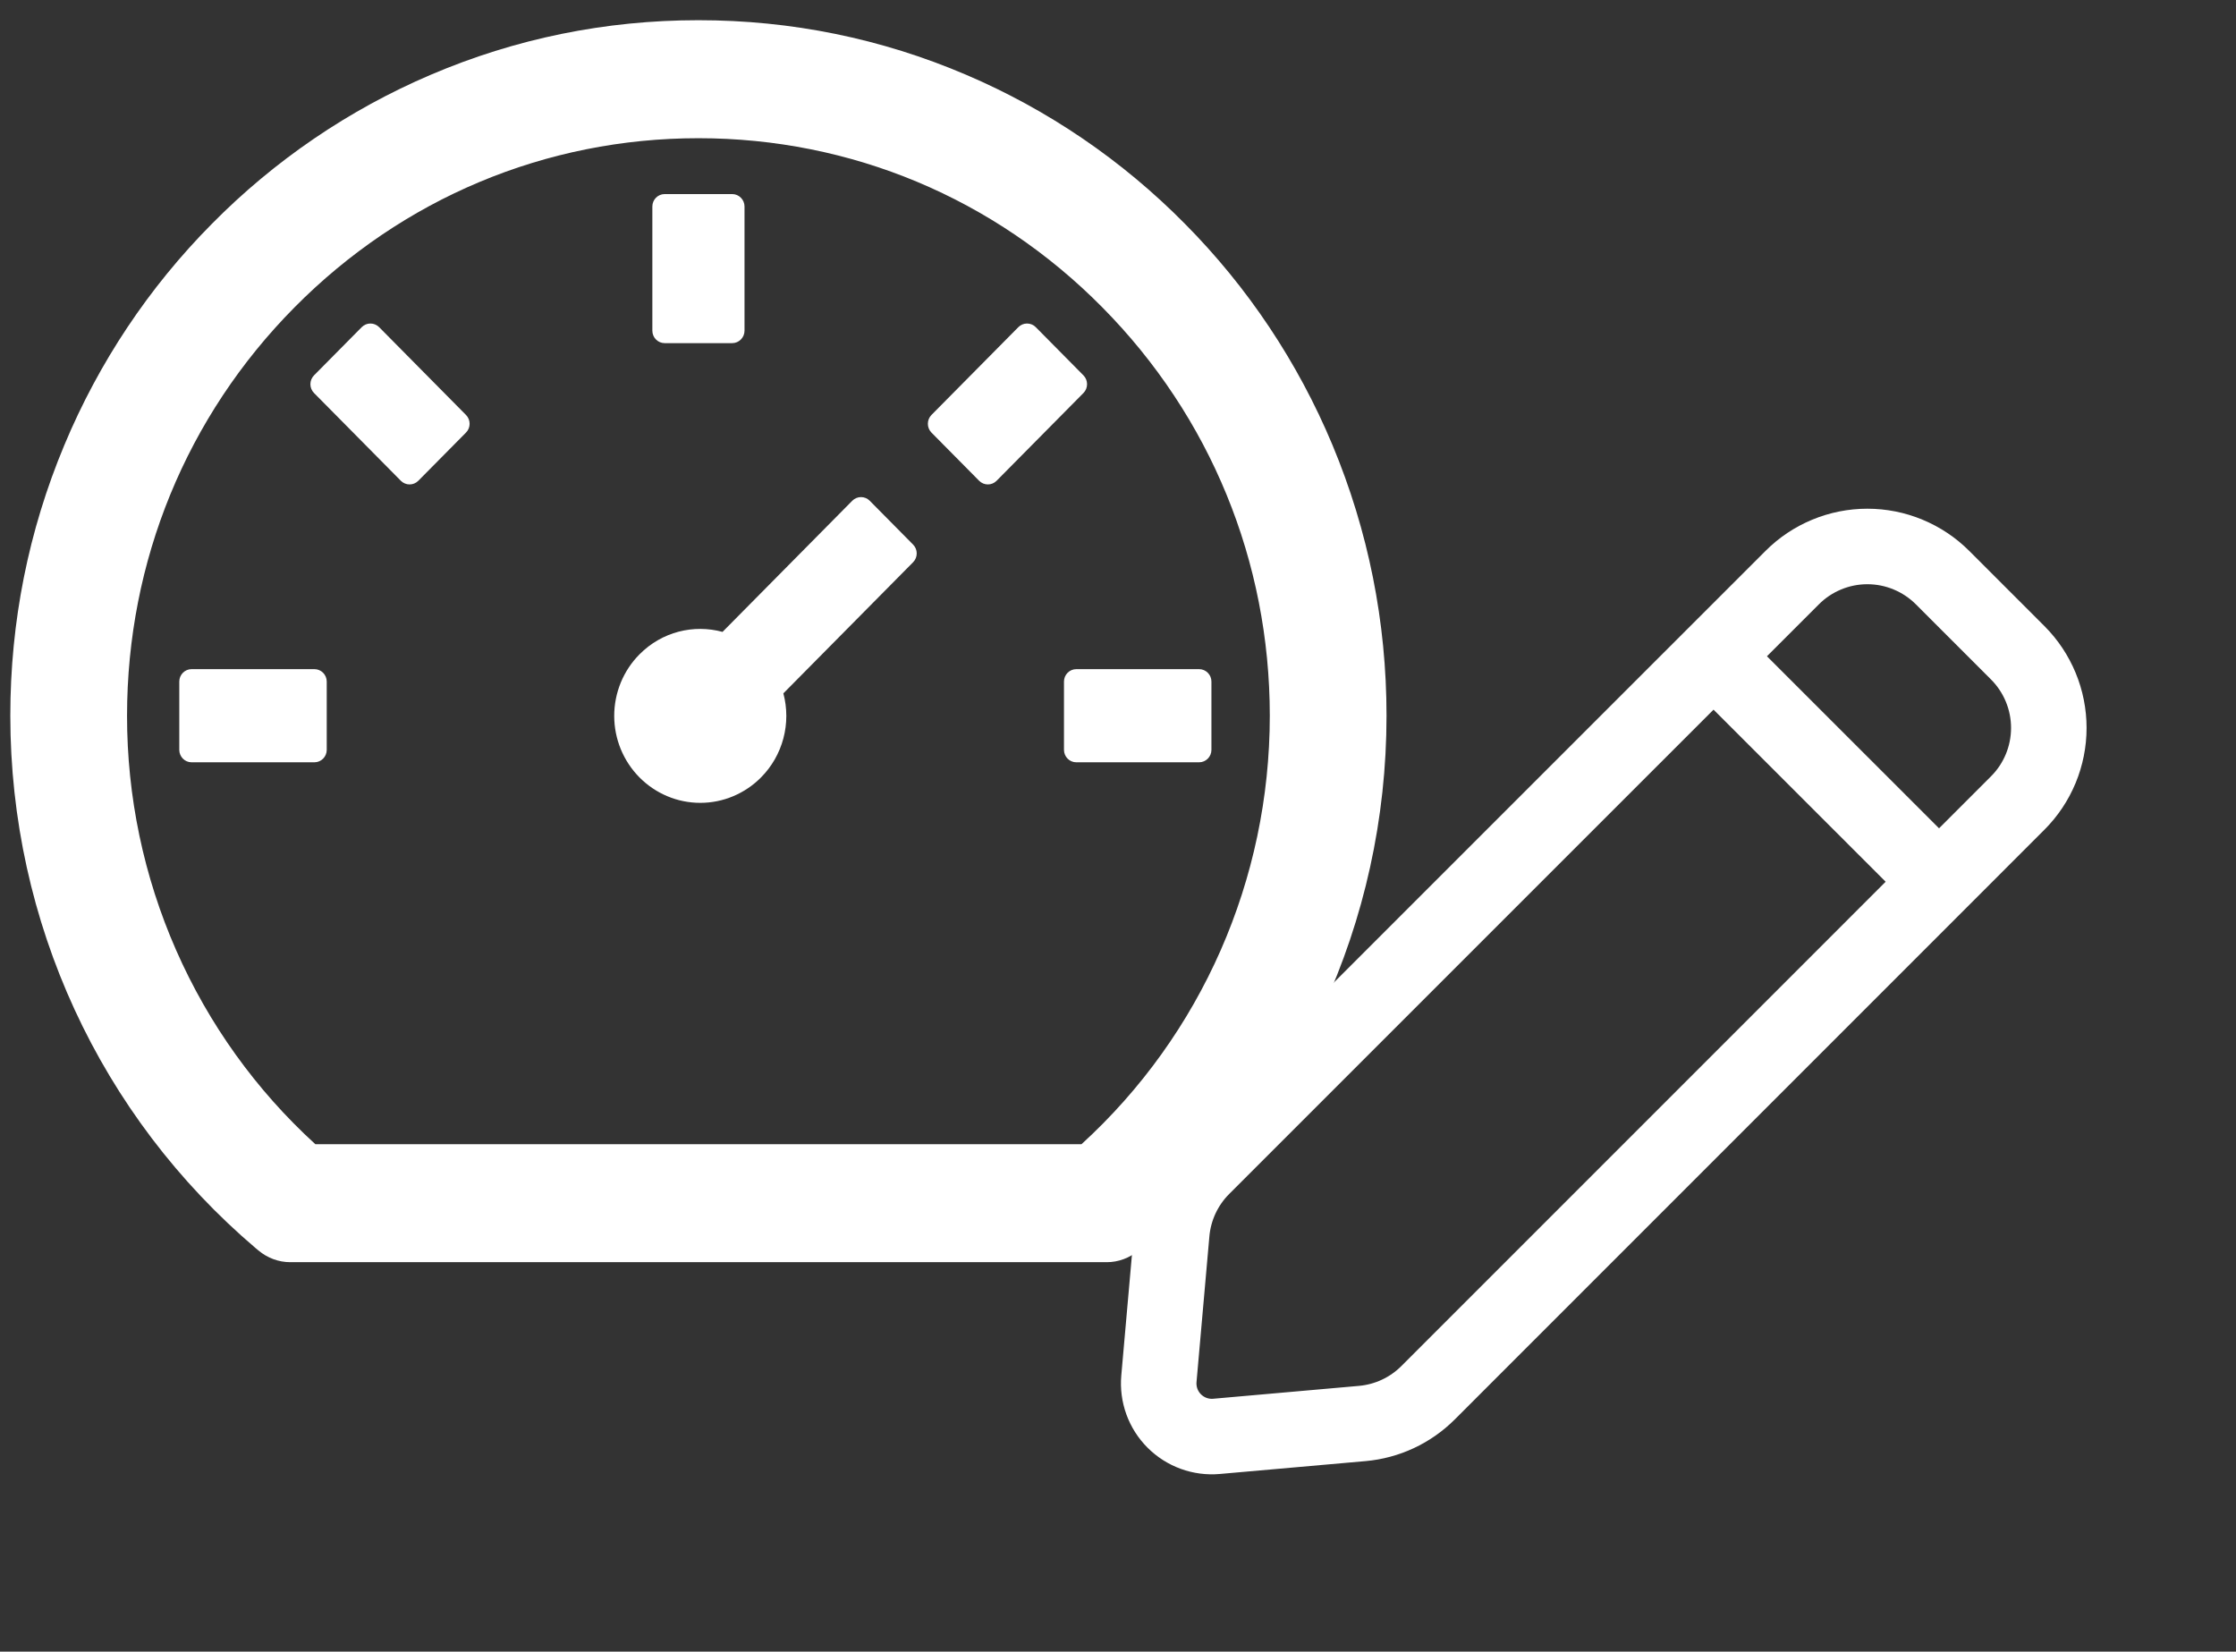
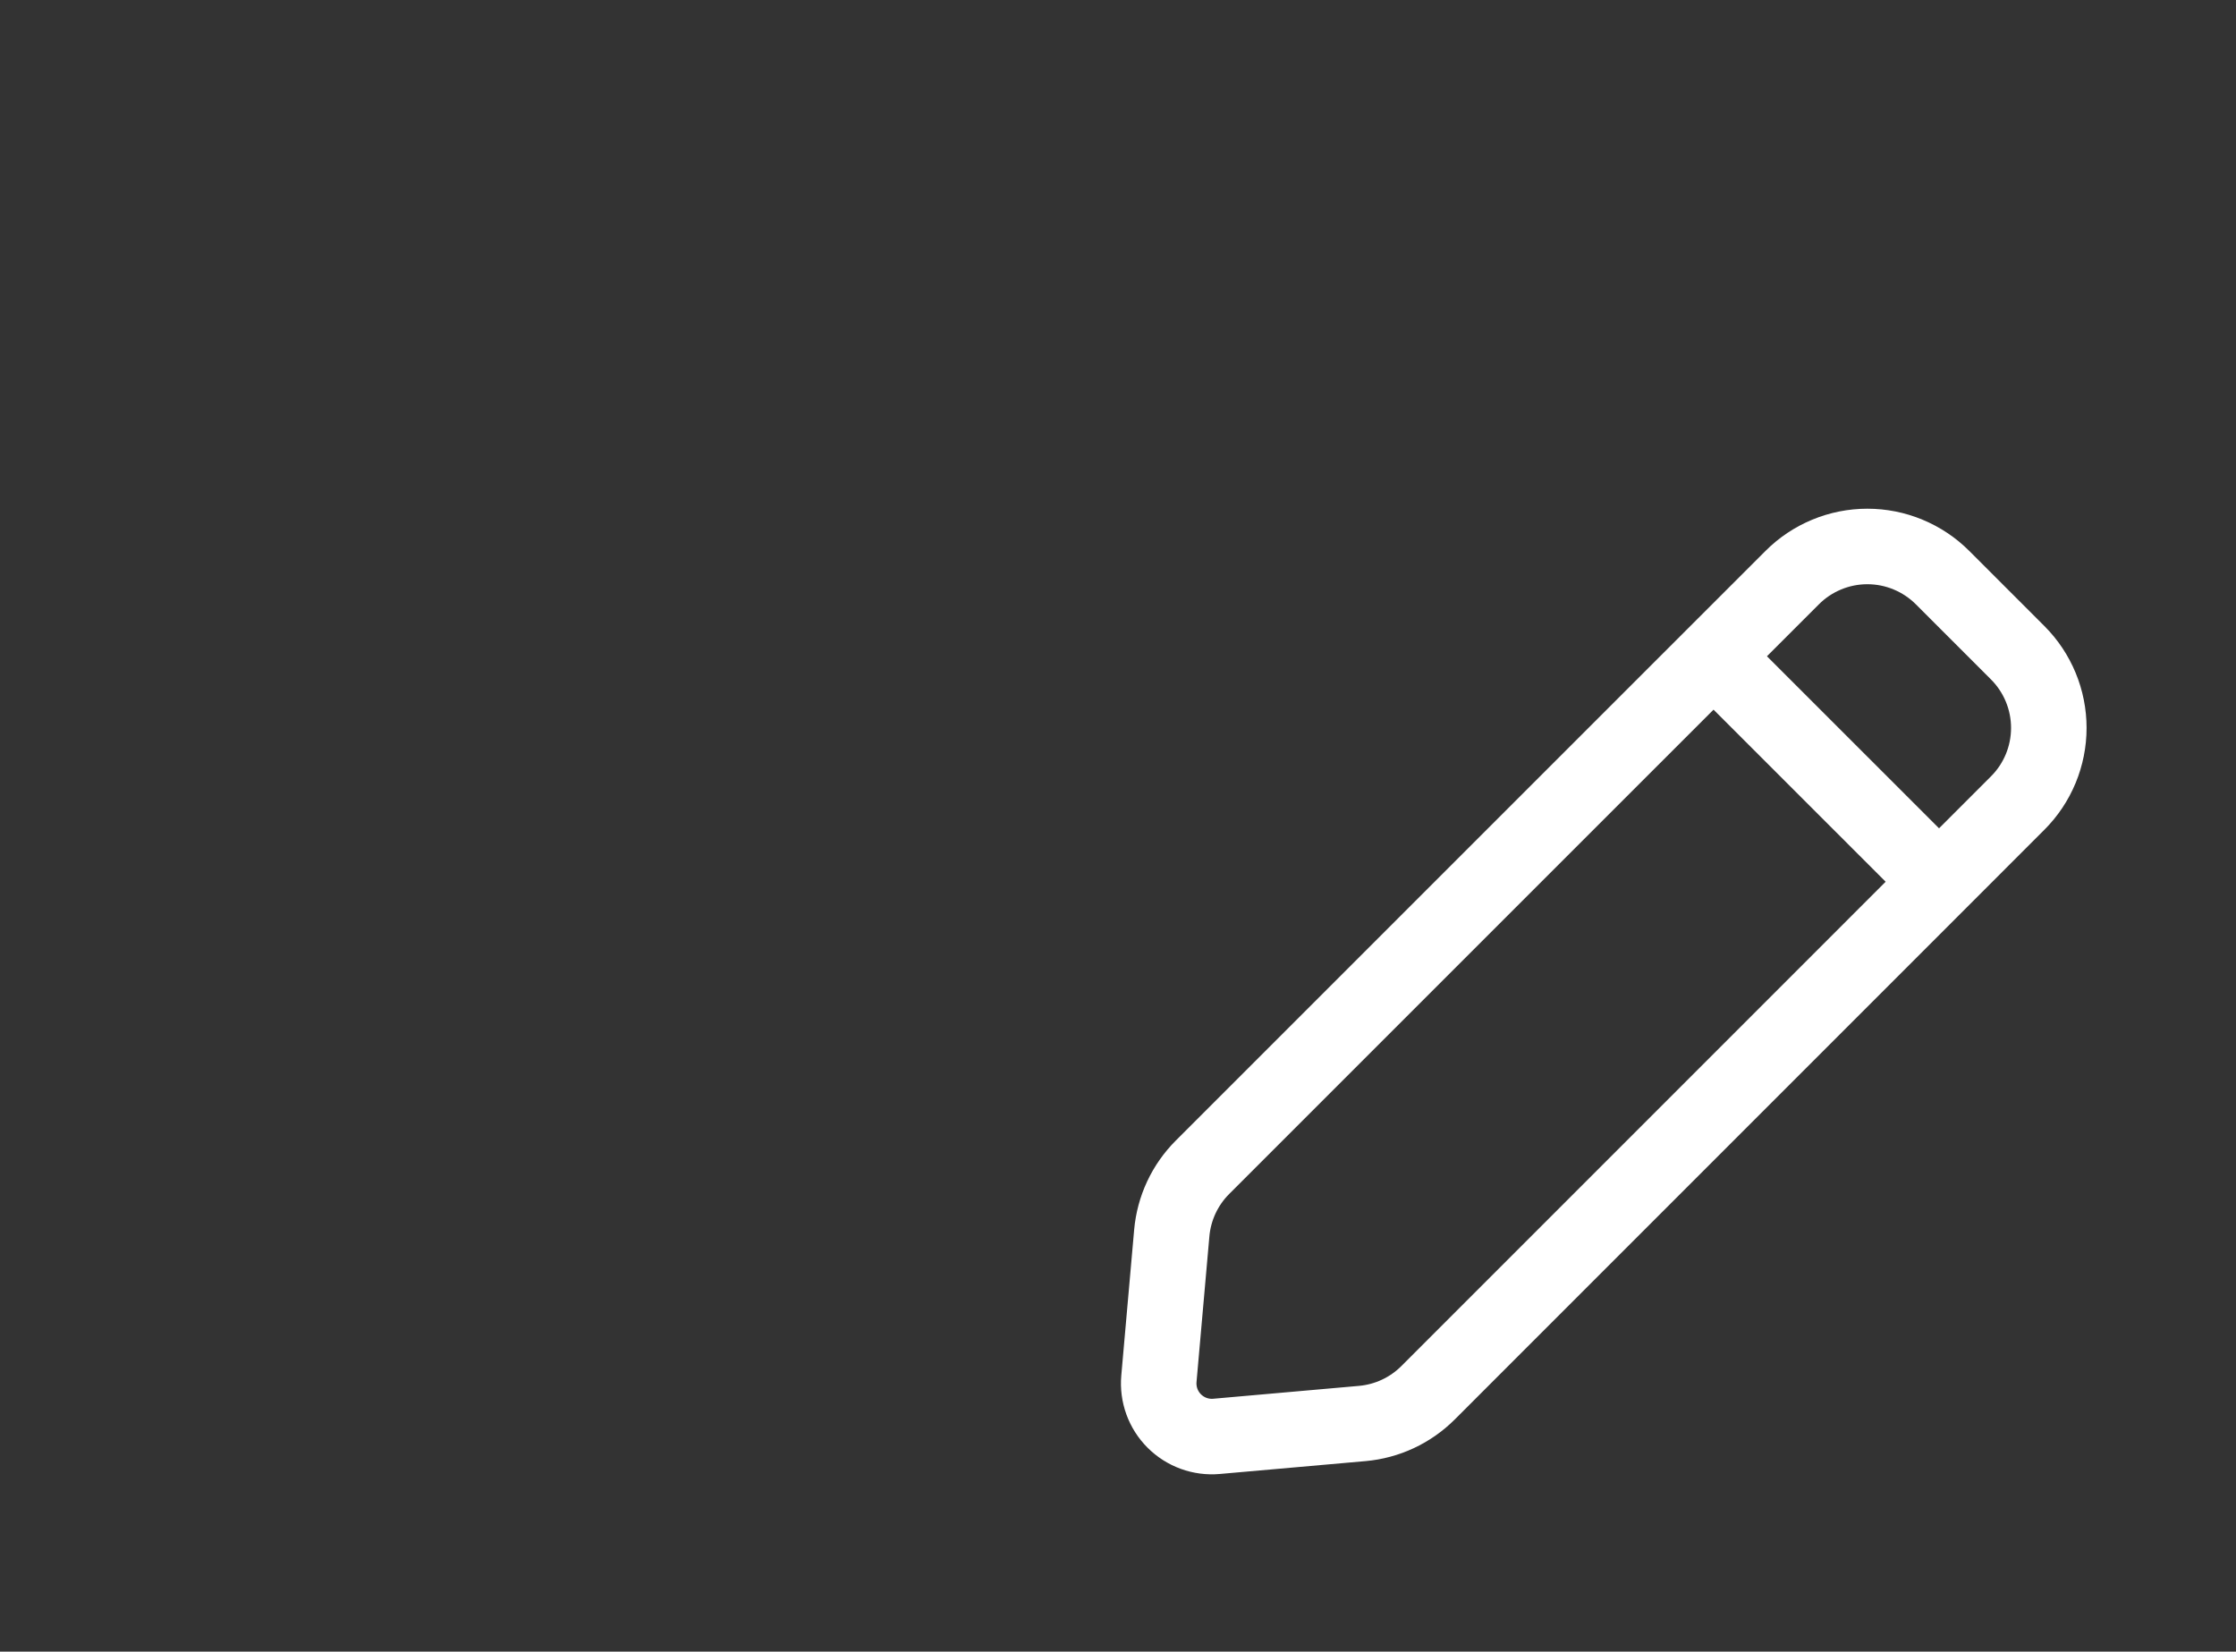
<svg xmlns="http://www.w3.org/2000/svg" width="88" height="65" viewBox="0 0 88 65" fill="none">
  <rect x="0" y="0" width="88" height="65" fill="#333333" stroke="none" />
  <path d="M67.438 25.827L70.534 22.732C70.922 22.343 71.383 22.035 71.891 21.825C72.399 21.614 72.943 21.506 73.492 21.506C74.042 21.506 74.586 21.614 75.093 21.825C75.601 22.035 76.062 22.343 76.451 22.732L79.408 25.689C80.193 26.474 80.633 27.538 80.633 28.647C80.633 29.756 80.193 30.82 79.408 31.604L76.313 34.7M67.438 25.827L47.325 45.938C46.63 46.633 46.203 47.549 46.116 48.528L45.61 54.259C45.583 54.563 45.623 54.87 45.727 55.158C45.831 55.445 45.997 55.706 46.214 55.923C46.43 56.139 46.691 56.306 46.978 56.41C47.266 56.515 47.572 56.555 47.877 56.528L53.608 56.022C54.588 55.936 55.506 55.508 56.202 54.813L76.313 34.7M67.438 25.827L76.313 34.7" stroke="white" stroke-width="2.972" stroke-linecap="round" stroke-linejoin="round" />
-   <path d="M52.44 17.512C51.081 14.259 49.11 11.305 46.637 8.811C44.17 6.312 41.247 4.32 38.029 2.946C34.687 1.516 31.144 0.795 27.487 0.795C23.83 0.795 20.288 1.516 16.945 2.946C13.727 4.32 10.804 6.312 8.337 8.811C5.864 11.305 3.893 14.259 2.534 17.512C1.12 20.89 0.406 24.471 0.406 28.167C0.406 36.275 3.93 43.912 10.072 49.13L10.175 49.215C10.525 49.508 10.967 49.673 11.42 49.673H43.56C44.014 49.673 44.455 49.508 44.806 49.215L44.908 49.13C51.044 43.912 54.568 36.275 54.568 28.167C54.568 24.471 53.849 20.89 52.44 17.512ZM42.563 45.03H12.411C10.076 42.901 8.209 40.3 6.932 37.395C5.655 34.49 4.997 31.346 5 28.167C5 22.094 7.34 16.387 11.589 12.098C15.839 7.803 21.485 5.439 27.487 5.439C33.496 5.439 39.142 7.803 43.385 12.098C47.635 16.394 49.974 22.1 49.974 28.167C49.974 34.619 47.284 40.722 42.563 45.03ZM34.227 19.705C34.136 19.614 34.014 19.563 33.886 19.563C33.758 19.563 33.635 19.614 33.544 19.705L28.436 24.868C27.306 24.562 26.055 24.855 25.166 25.754C24.851 26.071 24.602 26.448 24.431 26.863C24.261 27.279 24.173 27.724 24.173 28.173C24.173 28.623 24.261 29.068 24.431 29.483C24.602 29.898 24.851 30.275 25.166 30.593C25.48 30.911 25.853 31.163 26.264 31.335C26.675 31.508 27.115 31.596 27.56 31.596C28.005 31.596 28.445 31.508 28.855 31.335C29.266 31.163 29.639 30.911 29.953 30.593C30.375 30.168 30.677 29.639 30.831 29.059C30.985 28.479 30.985 27.867 30.83 27.287L35.938 22.125C36.125 21.935 36.125 21.623 35.938 21.434L34.227 19.705ZM26.157 13.504H28.817C29.083 13.504 29.301 13.284 29.301 13.015V8.127C29.301 7.858 29.083 7.638 28.817 7.638H26.157C25.891 7.638 25.674 7.858 25.674 8.127V13.015C25.674 13.284 25.891 13.504 26.157 13.504ZM41.874 26.823V29.511C41.874 29.78 42.092 30 42.358 30H47.194C47.459 30 47.677 29.78 47.677 29.511V26.823C47.677 26.554 47.459 26.334 47.194 26.334H42.358C42.092 26.334 41.874 26.554 41.874 26.823ZM42.642 14.774L40.762 12.874C40.671 12.783 40.548 12.732 40.42 12.732C40.292 12.732 40.17 12.783 40.079 12.874L36.657 16.332C36.567 16.424 36.517 16.548 36.517 16.678C36.517 16.807 36.567 16.931 36.657 17.023L38.537 18.923C38.725 19.112 39.033 19.112 39.22 18.923L42.642 15.465C42.829 15.275 42.829 14.964 42.642 14.774ZM14.92 12.874C14.829 12.783 14.706 12.732 14.578 12.732C14.45 12.732 14.328 12.783 14.237 12.874L12.357 14.774C12.267 14.866 12.216 14.99 12.216 15.12C12.216 15.249 12.267 15.373 12.357 15.465L15.778 18.923C15.966 19.112 16.274 19.112 16.461 18.923L18.341 17.023C18.529 16.834 18.529 16.522 18.341 16.332L14.92 12.874ZM12.375 26.334H7.539C7.273 26.334 7.056 26.554 7.056 26.823V29.511C7.056 29.78 7.273 30 7.539 30H12.375C12.641 30 12.859 29.78 12.859 29.511V26.823C12.859 26.554 12.641 26.334 12.375 26.334Z" fill="white" />
</svg>